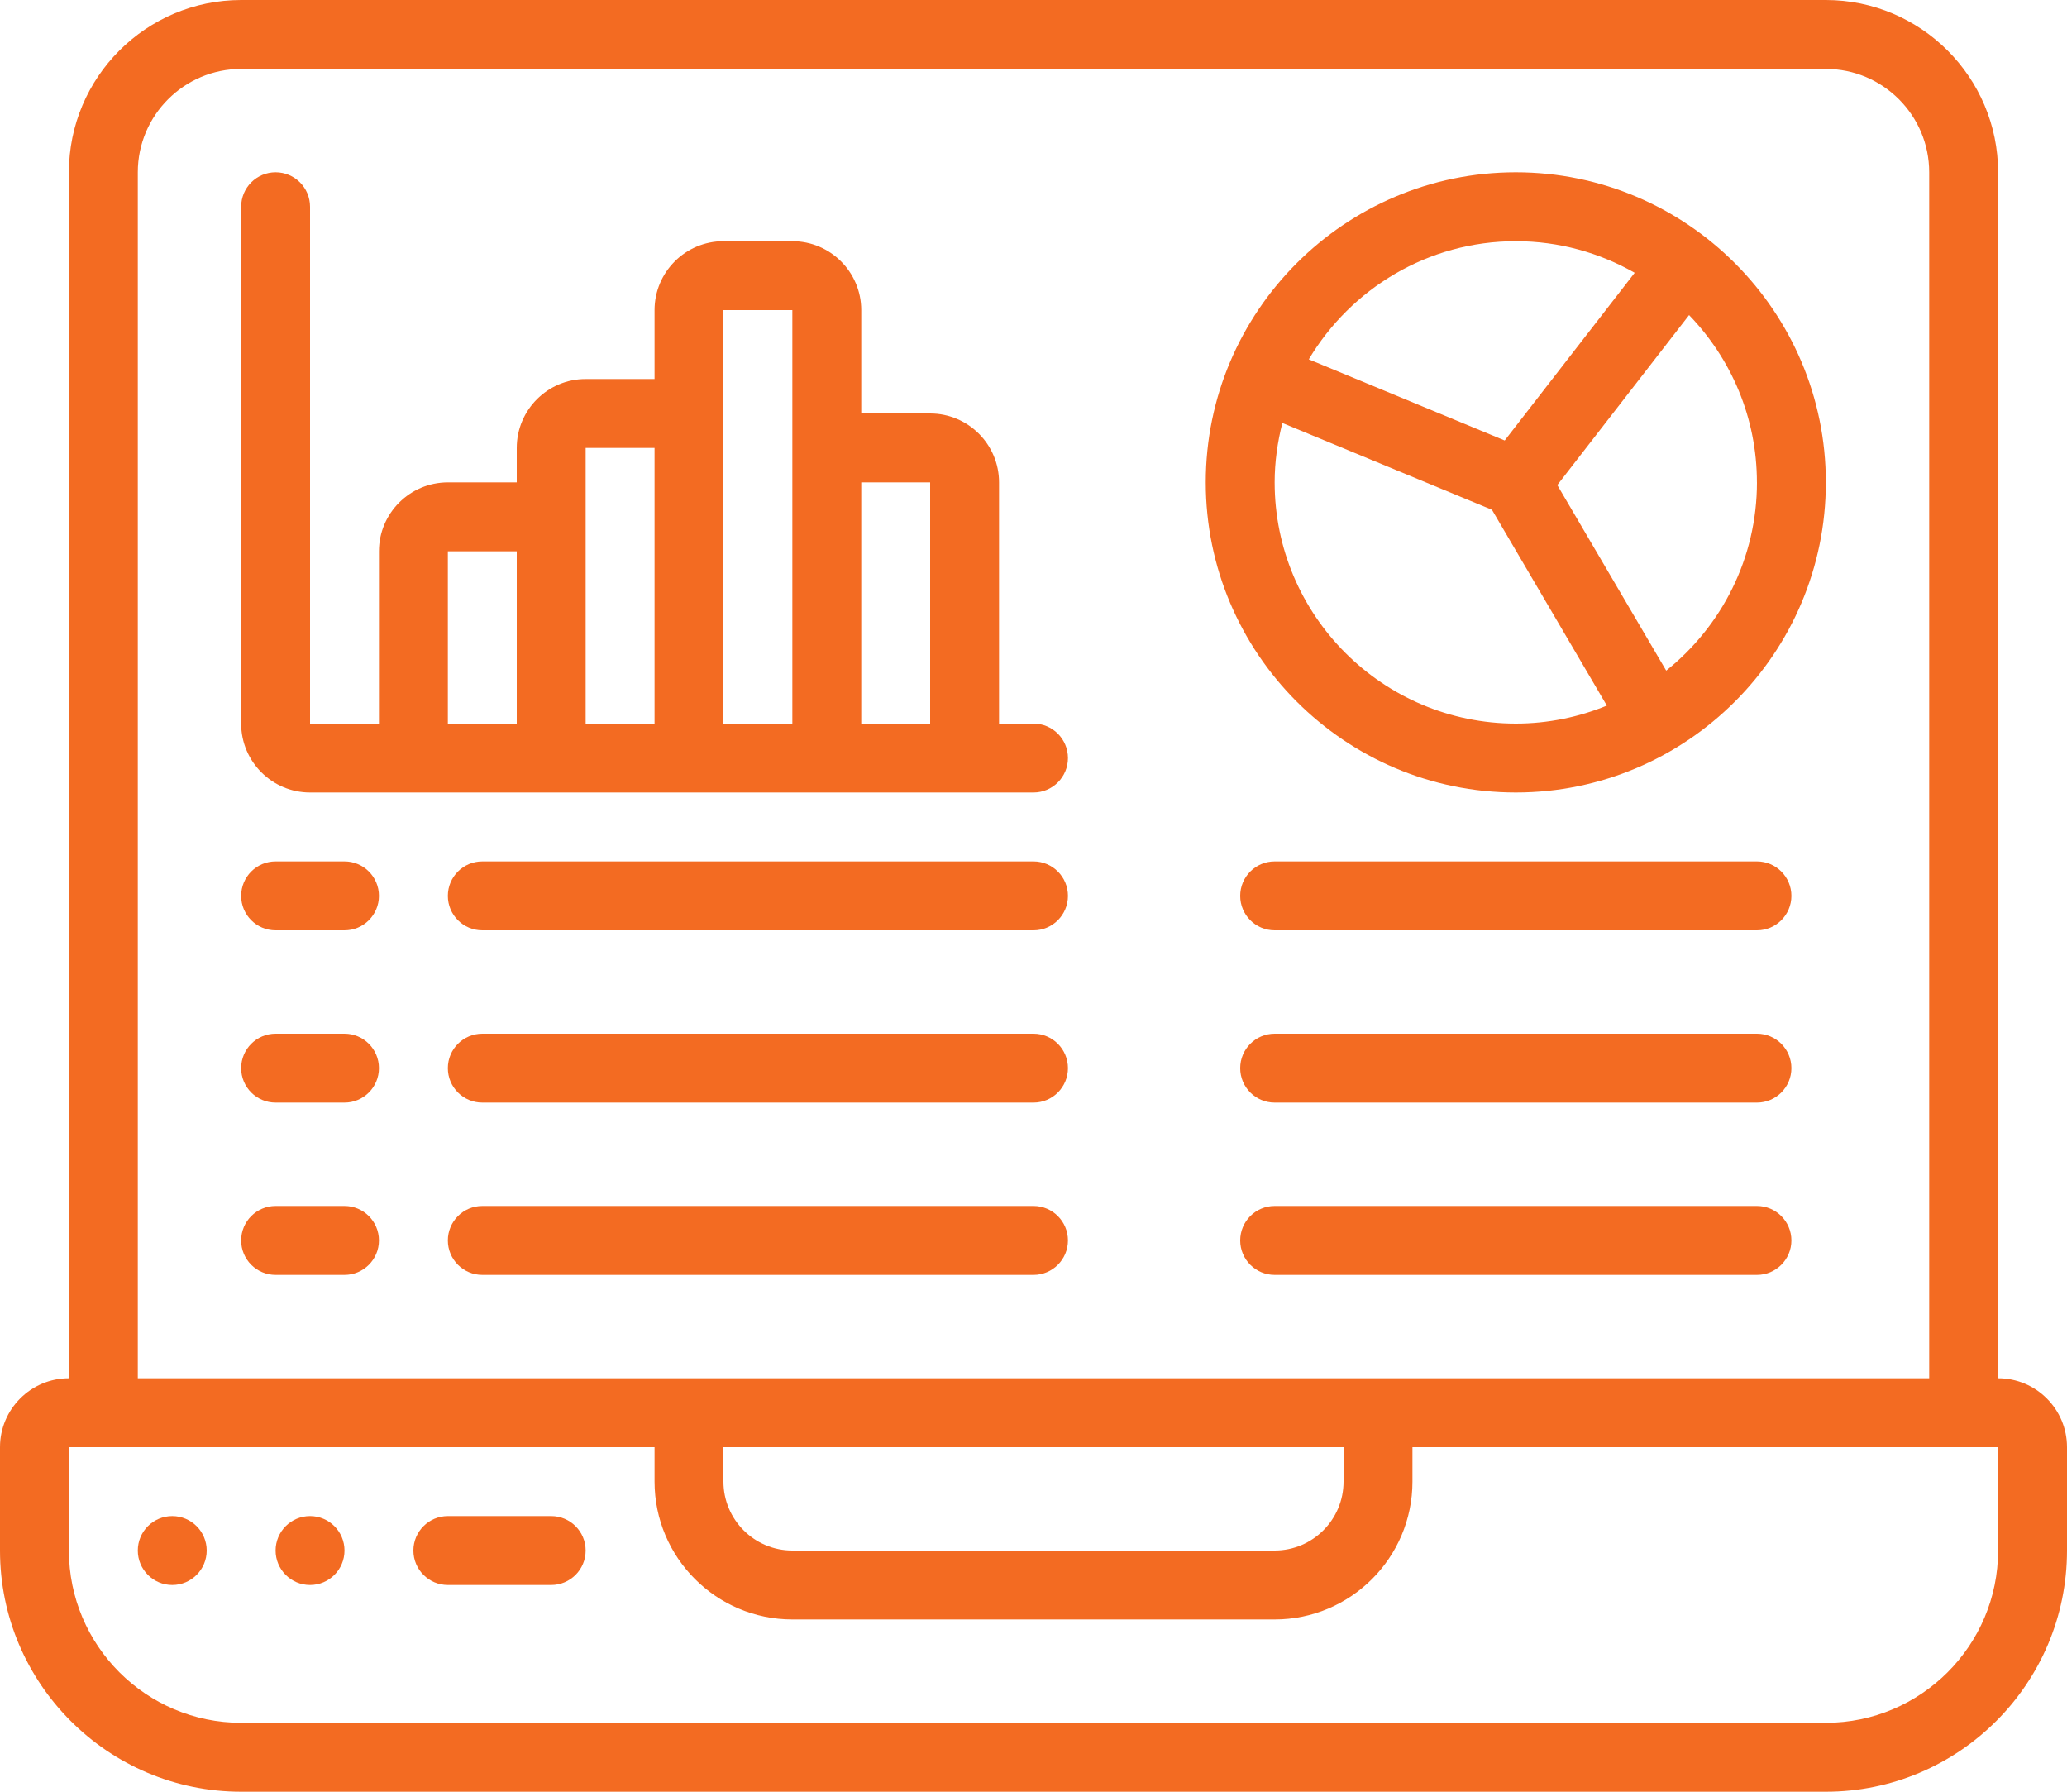
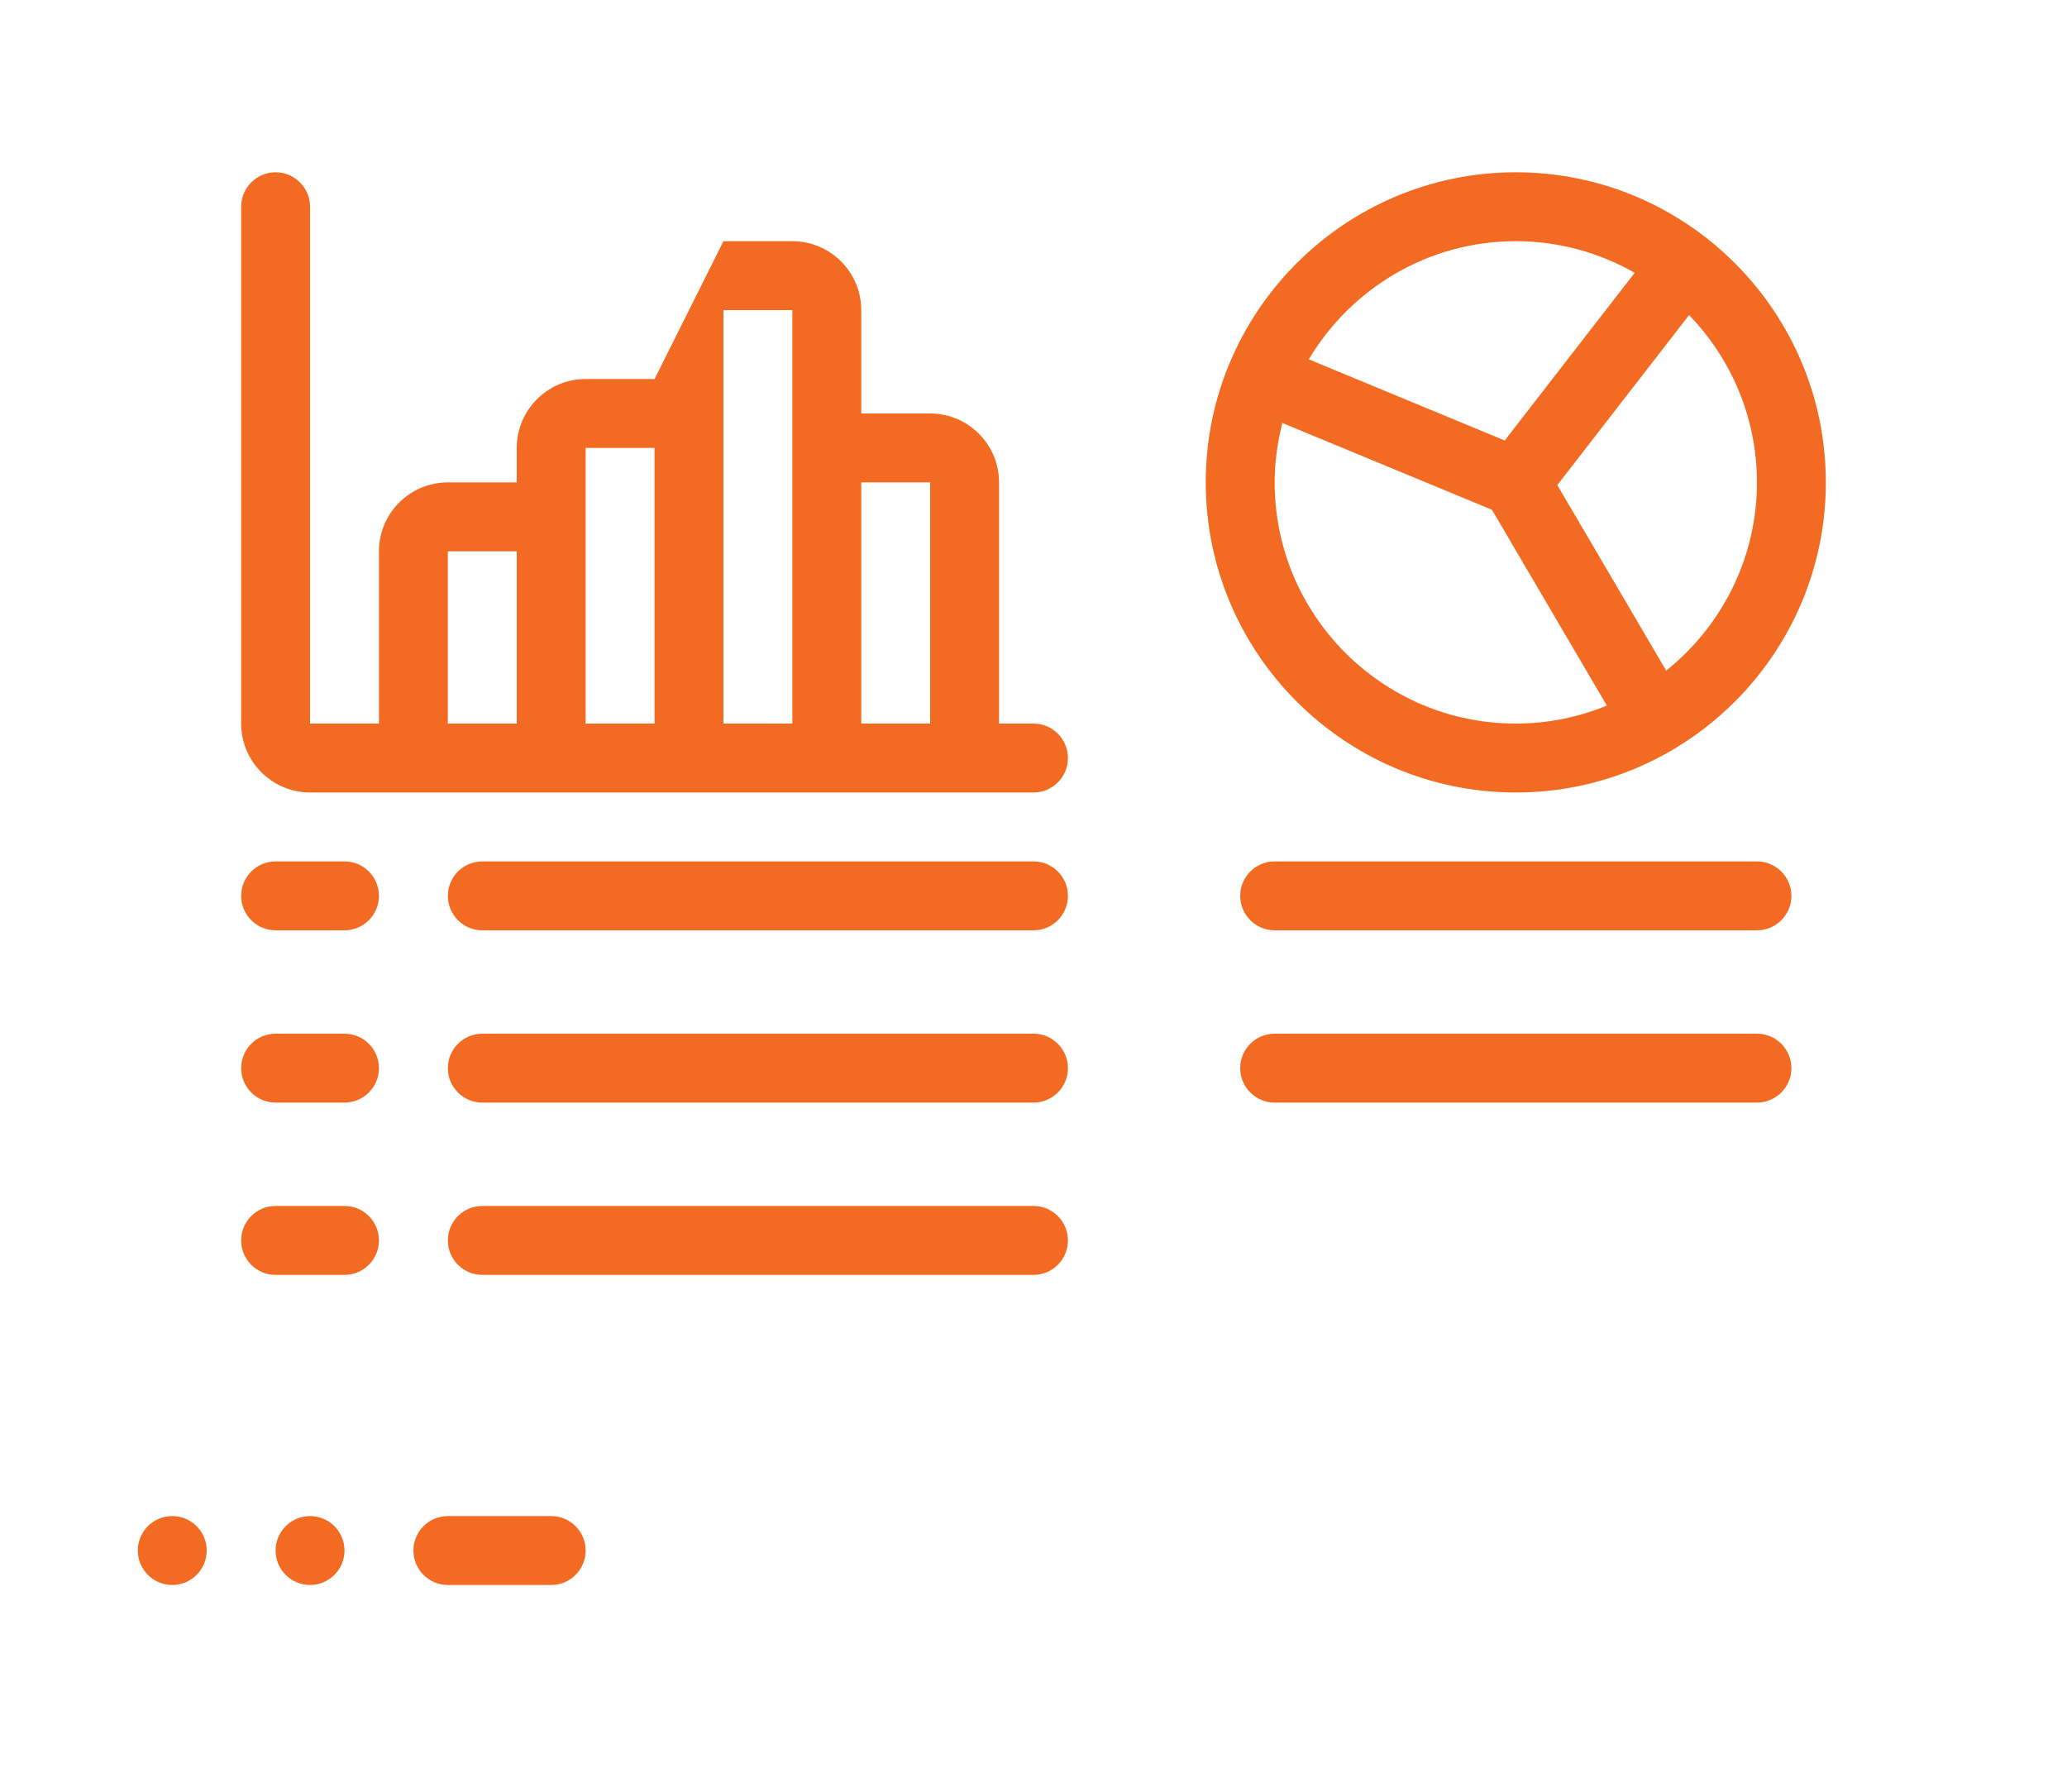
<svg xmlns="http://www.w3.org/2000/svg" width="60px" height="52px" viewBox="0 0 60 52" version="1.1">
  <title>002 - Laptop Dashboard</title>
  <desc>Created with Sketch.</desc>
  <defs />
  <g id="Page-1" stroke="none" stroke-width="1" fill="none" fill-rule="evenodd">
    <g id="002---Laptop-Dashboard" fill="#f36b22" fill-rule="nonzero">
-       <path d="M7,52 L53,52 C56.86,52 60,48.86 60,45 L60,42 C60,40.897 59.103,40 58,40 L58,5 C58,2.243 55.757,0 53,0 L7,0 C4.243,0 2,2.243 2,5 L2,40 C0.897,40 0,40.897 0,42 L0,45 C0,48.86 3.14,52 7,52 Z M4,5 C4,3.346 5.346,2 7,2 L53,2 C54.654,2 56,3.346 56,5 L56,40 L4,40 L4,5 Z M21,42 L39,42 L39,43 C39,44.103 38.103,45 37,45 L23,45 C21.897,45 21,44.103 21,43 L21,42 Z M2,42 L19,42 L19,43 C19,45.206 20.794,47 23,47 L37,47 C39.206,47 41,45.206 41,43 L41,42 L58,42 L58,45 C58,47.757 55.757,50 53,50 L7,50 C4.243,50 2,47.757 2,45 L2,42 Z" id="Shape" />
      <path d="M13,46 L16,46 C16.552,46 17,45.552 17,45 C17,44.448 16.552,44 16,44 L13,44 C12.448,44 12,44.448 12,45 C12,45.552 12.448,46 13,46 Z" id="Shape" />
      <circle id="Oval" cx="5" cy="45" r="1" />
      <circle id="Oval" cx="9" cy="45" r="1" />
-       <path d="M9,23 L30,23 C30.552,23 31,22.552 31,22 C31,21.448 30.552,21 30,21 L29,21 L29,14 C29,12.897 28.103,12 27,12 L25,12 L25,9 C25,7.897 24.103,7 23,7 L21,7 C19.897,7 19,7.897 19,9 L19,11 L17,11 C15.897,11 15,11.897 15,13 L15,14 L13,14 C11.897,14 11,14.897 11,16 L11,21 L9,21 L9,6 C9,5.448 8.552,5 8,5 C7.448,5 7,5.448 7,6 L7,21 C7,22.103 7.897,23 9,23 Z M27,14 L27,21 L25,21 L25,14 L27,14 Z M21,9 L23,9 L23,21 L21,21 L21,9 Z M17,13 L19,13 L19,21 L17,21 L17,13 Z M13,16 L15,16 L15,21 L13,21 L13,16 Z" id="Shape" />
+       <path d="M9,23 L30,23 C30.552,23 31,22.552 31,22 C31,21.448 30.552,21 30,21 L29,21 L29,14 C29,12.897 28.103,12 27,12 L25,12 L25,9 C25,7.897 24.103,7 23,7 L21,7 L19,11 L17,11 C15.897,11 15,11.897 15,13 L15,14 L13,14 C11.897,14 11,14.897 11,16 L11,21 L9,21 L9,6 C9,5.448 8.552,5 8,5 C7.448,5 7,5.448 7,6 L7,21 C7,22.103 7.897,23 9,23 Z M27,14 L27,21 L25,21 L25,14 L27,14 Z M21,9 L23,9 L23,21 L21,21 L21,9 Z M17,13 L19,13 L19,21 L17,21 L17,13 Z M13,16 L15,16 L15,21 L13,21 L13,16 Z" id="Shape" />
      <path d="M10,25 L8,25 C7.448,25 7,25.448 7,26 C7,26.552 7.448,27 8,27 L10,27 C10.552,27 11,26.552 11,26 C11,25.448 10.552,25 10,25 Z" id="Shape" />
      <path d="M30,25 L14,25 C13.448,25 13,25.448 13,26 C13,26.552 13.448,27 14,27 L30,27 C30.552,27 31,26.552 31,26 C31,25.448 30.552,25 30,25 Z" id="Shape" />
      <path d="M10,30 L8,30 C7.448,30 7,30.448 7,31 C7,31.552 7.448,32 8,32 L10,32 C10.552,32 11,31.552 11,31 C11,30.448 10.552,30 10,30 Z" id="Shape" />
      <path d="M30,30 L14,30 C13.448,30 13,30.448 13,31 C13,31.552 13.448,32 14,32 L30,32 C30.552,32 31,31.552 31,31 C31,30.448 30.552,30 30,30 Z" id="Shape" />
      <path d="M10,35 L8,35 C7.448,35 7,35.448 7,36 C7,36.552 7.448,37 8,37 L10,37 C10.552,37 11,36.552 11,36 C11,35.448 10.552,35 10,35 Z" id="Shape" />
      <path d="M31,36 C31,35.448 30.552,35 30,35 L14,35 C13.448,35 13,35.448 13,36 C13,36.552 13.448,37 14,37 L30,37 C30.552,37 31,36.552 31,36 Z" id="Shape" />
      <path d="M51,30 L37,30 C36.448,30 36,30.448 36,31 C36,31.552 36.448,32 37,32 L51,32 C51.552,32 52,31.552 52,31 C52,30.448 51.552,30 51,30 Z" id="Shape" />
      <path d="M51,25 L37,25 C36.448,25 36,25.448 36,26 C36,26.552 36.448,27 37,27 L51,27 C51.552,27 52,26.552 52,26 C52,25.448 51.552,25 51,25 Z" id="Shape" />
-       <path d="M51,35 L37,35 C36.448,35 36,35.448 36,36 C36,36.552 36.448,37 37,37 L51,37 C51.552,37 52,36.552 52,36 C52,35.448 51.552,35 51,35 Z" id="Shape" />
      <path d="M44,23 C48.962,23 53,18.962 53,14 C53,9.038 48.962,5 44,5 C39.038,5 35,9.038 35,14 C35,18.962 39.038,23 44,23 Z M51,14 C51,16.209 49.969,18.179 48.366,19.463 L45.205,14.078 L49.03,9.144 C50.247,10.404 50.999,12.114 50.999,14 L51,14 Z M44,7 C45.255,7 46.431,7.336 47.451,7.917 L43.678,12.784 L37.991,10.429 C39.213,8.38 41.446,7 44.001,7 L44,7 Z M37.224,12.276 L43.308,14.795 L46.643,20.478 C45.827,20.812 44.935,21 44,21 C40.14,21 37,17.86 37,14 C37,13.404 37.083,12.829 37.224,12.276 Z" id="Shape" />
    </g>
  </g>
</svg>